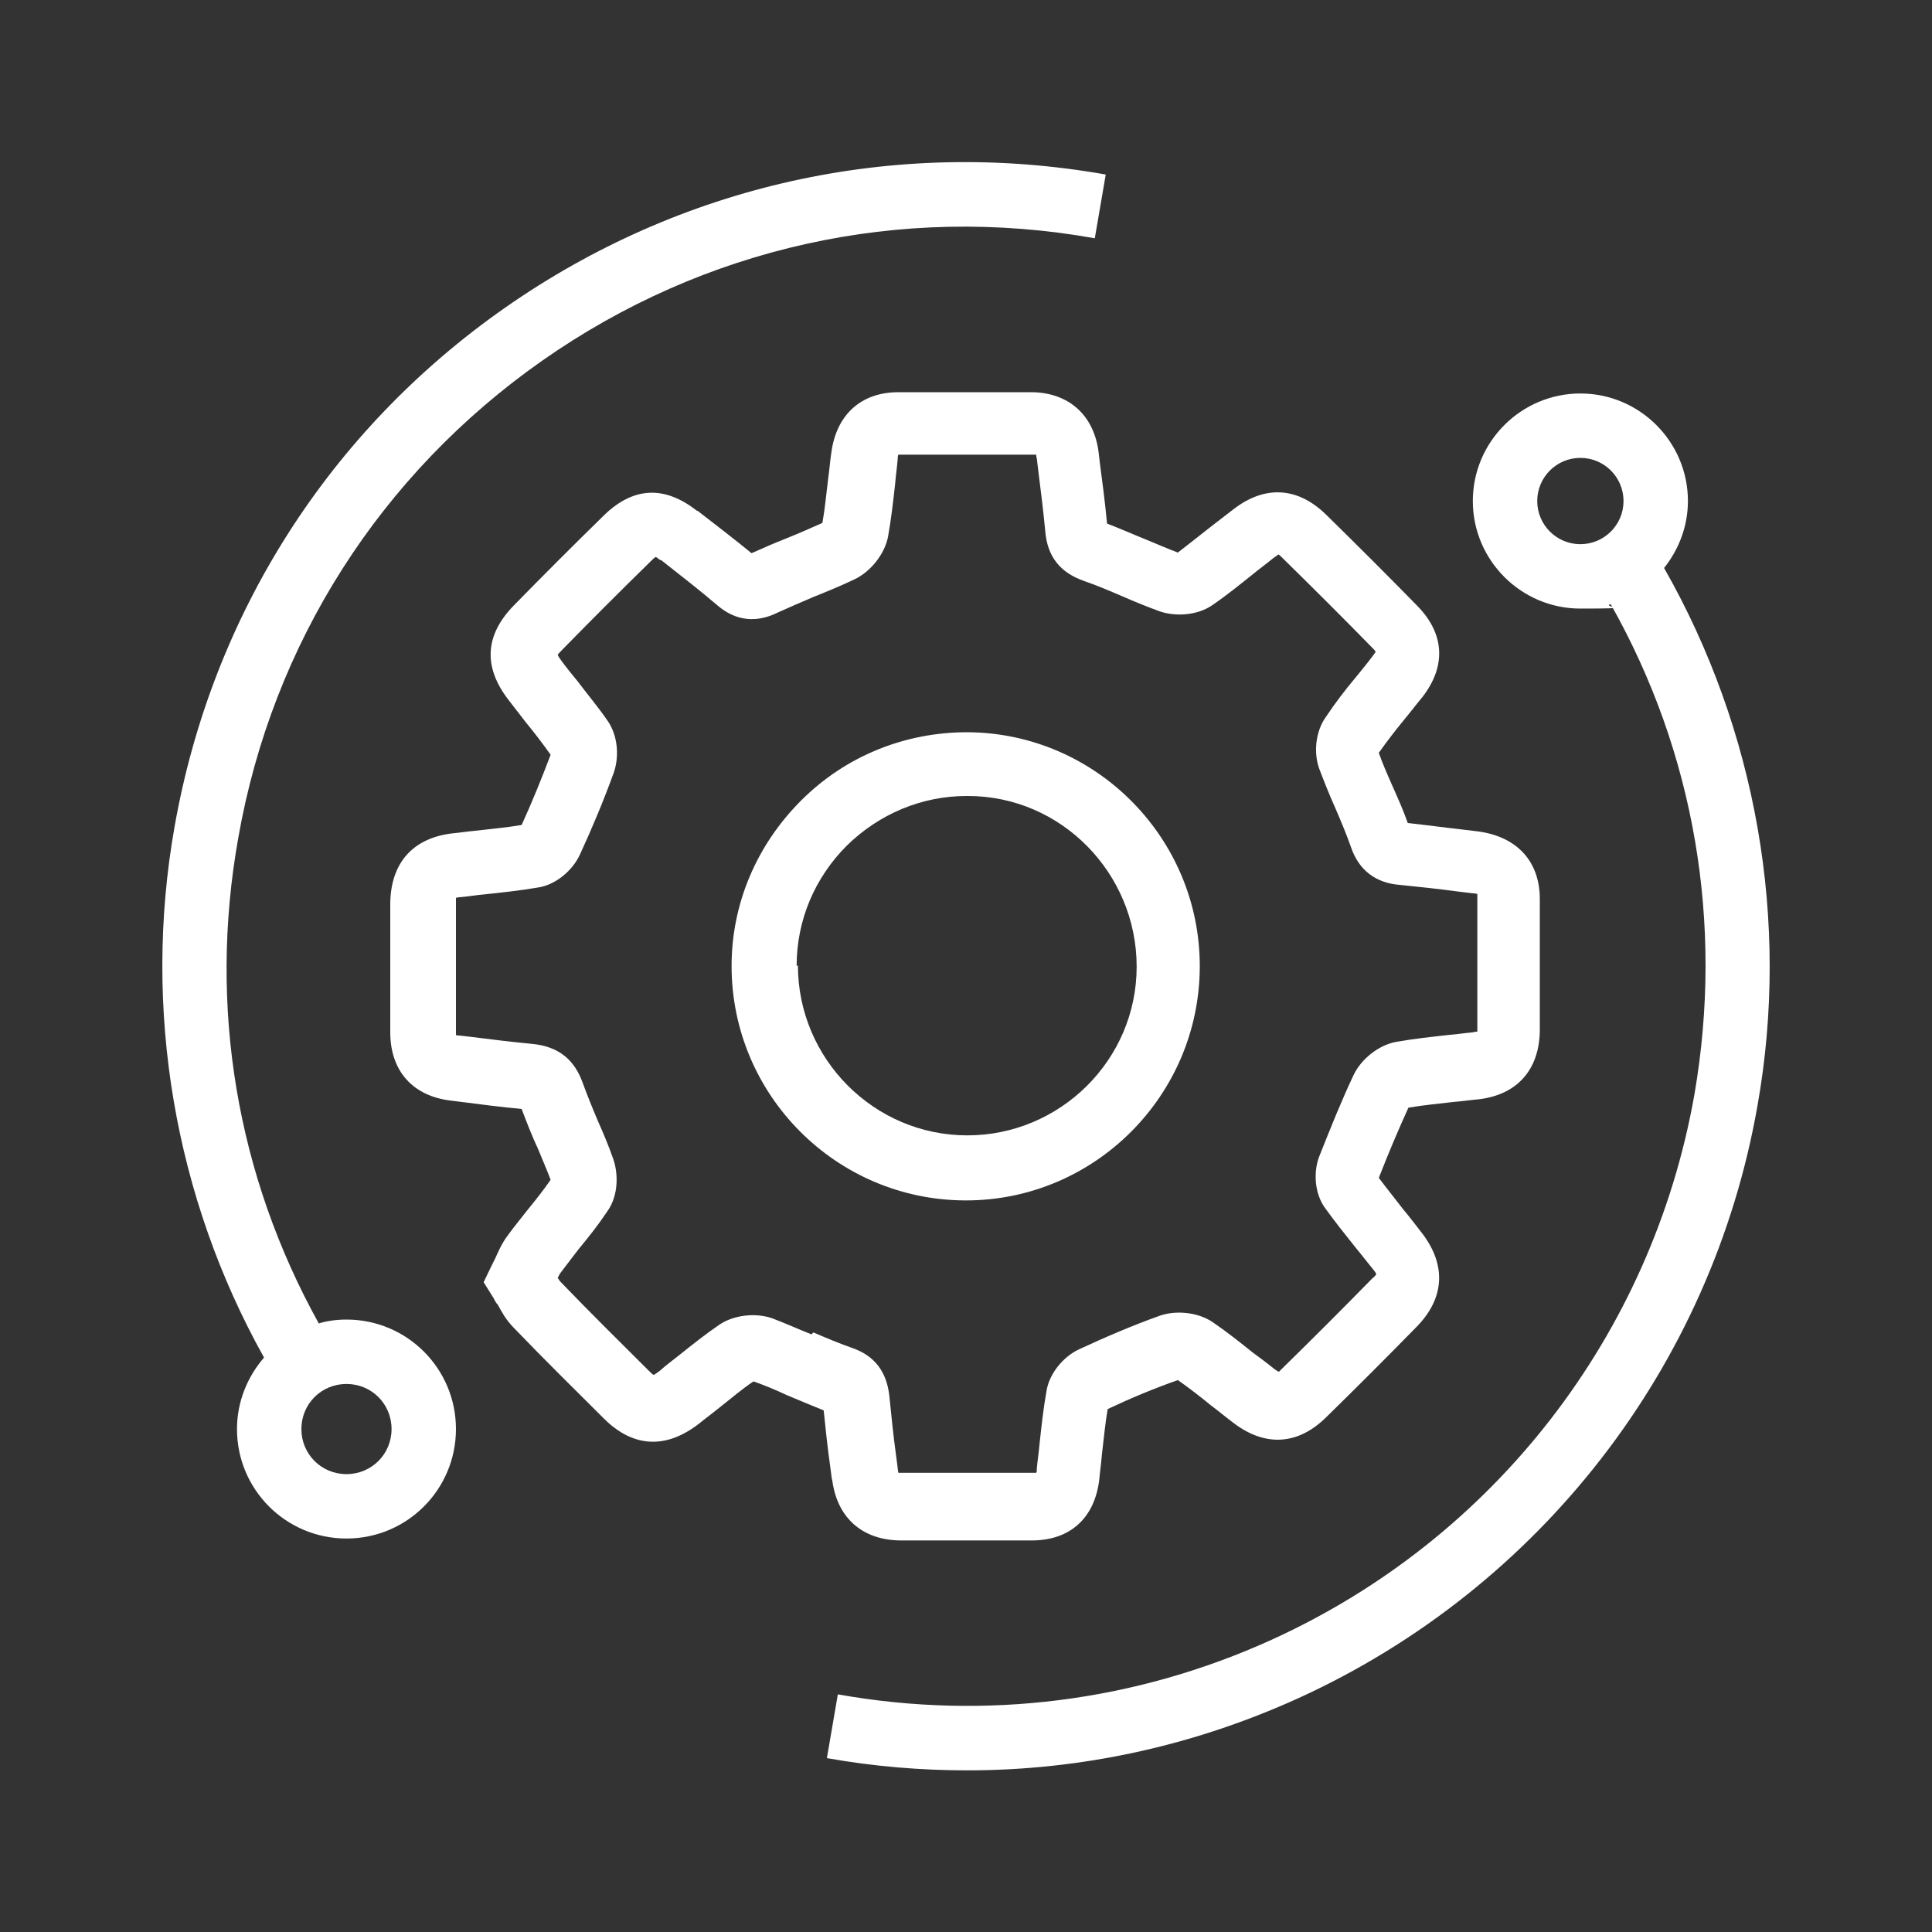
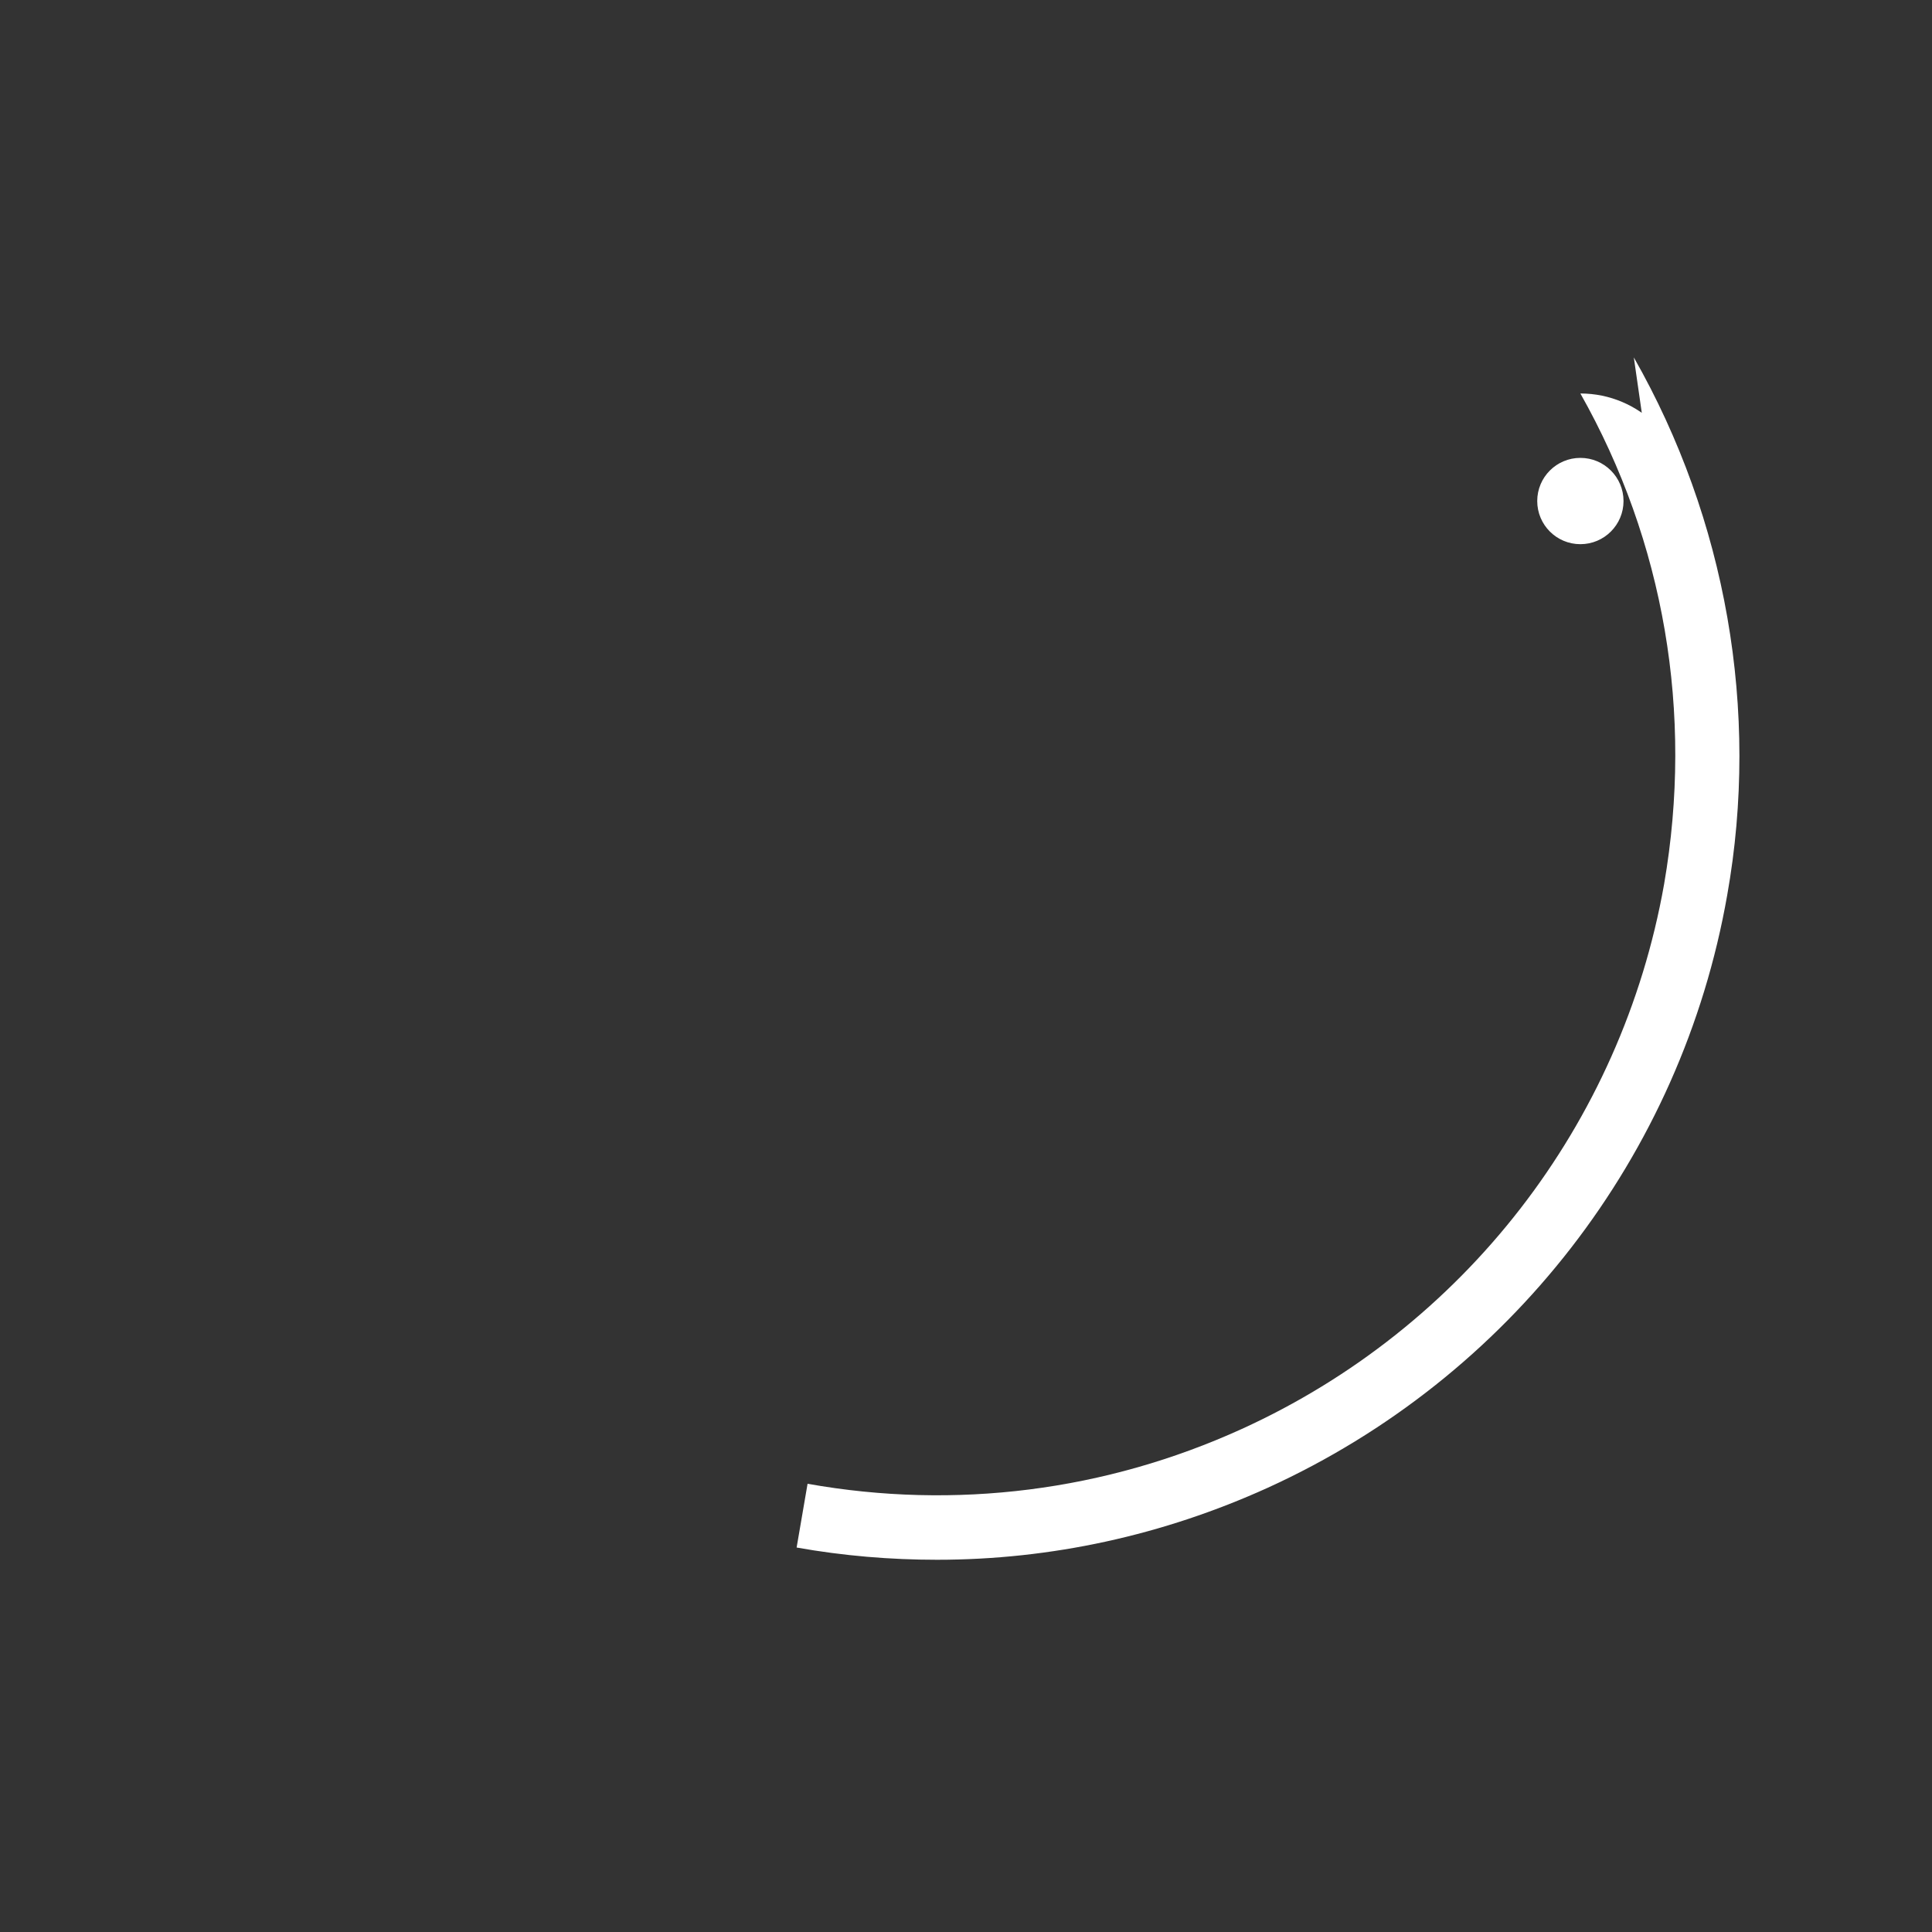
<svg xmlns="http://www.w3.org/2000/svg" id="Icons" version="1.1" viewBox="0 0 300 300">
  <rect x="0" y="0" width="300" height="300" fill="#333333" stroke="none" />
  <defs>
    <style>
      .st0 {
        fill: #fff;
      }
    </style>
  </defs>
-   <path class="st0" d="M150,186.4c19.9,0,36.2-16.2,36.3-36.2.1-20-16.1-36.4-36.1-36.5-9.7,0-18.9,3.7-25.8,10.6-6.9,6.9-10.8,16-10.8,25.7,0,20,16.2,36.3,36.2,36.4h.1,0ZM123.7,150c0-7.1,2.8-13.7,7.8-18.7,5-4.9,11.6-7.7,18.6-7.7h.2c14.5,0,26.2,12,26.2,26.5,0,14.5-11.9,26.2-26.3,26.2h0c-14.5,0-26.3-11.9-26.3-26.4h0Z" />
-   <path class="st0" d="M129.2,229.6c.7,6,4.6,9.5,10.5,9.6,3.3,0,6.7,0,10.2,0s6.8,0,10.3,0c6,0,9.8-3.5,10.5-9.5.1-1.2.3-2.5.4-3.8.3-2.5.5-4.8.9-7.1,3.6-1.7,7.2-3.2,10.9-4.5,1.7,1.2,3.4,2.5,5.1,3.9,1.2.9,2.4,1.9,3.6,2.8,4.9,3.7,10,3.4,14.4-1,4.6-4.5,9.3-9.2,14-14,4.3-4.4,4.6-9.5.9-14.4-1-1.3-2-2.6-3-3.8-1.3-1.7-2.6-3.3-3.8-4.9,1.6-4.1,3.1-7.6,4.6-10.9,2.3-.4,4.6-.6,7.1-.9,1.3-.1,2.6-.3,3.8-.4,6-.7,9.4-4.6,9.5-10.6,0-7.2,0-13.9,0-20.5,0-5.9-3.6-9.7-9.6-10.5l-2.5-.3c-2.7-.3-5.6-.7-8.4-1-.7-2-1.6-4-2.4-5.8-.8-1.8-1.5-3.4-2.1-5.1,1.2-1.7,2.5-3.4,3.9-5.1,1-1.2,1.9-2.4,2.9-3.6,3.7-4.8,3.4-9.8-.8-14.1-4.5-4.6-9.1-9.2-14.2-14.2-4.4-4.3-9.5-4.6-14.4-.8-1.2.9-2.3,1.8-3.5,2.7-1.8,1.4-3.4,2.7-5.1,4-1.6-.6-3.2-1.3-4.9-2-2-.8-4-1.7-6.1-2.5-.3-3.2-.7-6.3-1.1-9.3l-.2-1.7c-.7-5.8-4.6-9.3-10.3-9.4-6.6,0-13.6,0-20.8,0-5.8,0-9.6,3.5-10.4,9.3-.2,1.3-.3,2.7-.5,4.1-.3,2.4-.5,4.7-.9,6.9-1.8.8-3.6,1.6-5.6,2.4-1.8.7-3.6,1.5-5.4,2.3-2.8-2.3-5.7-4.5-8.4-6.6h-.1c-5.1-4-10-3.7-14.6.9-4.7,4.6-9.3,9.2-13.8,13.8-4.5,4.6-4.8,9.5-.9,14.6.9,1.2,1.8,2.3,2.7,3.5,1.4,1.7,2.7,3.4,3.9,5.1-1.4,3.7-2.9,7.4-4.5,10.9-2.3.4-4.7.6-7.2.9-1.2.1-2.4.3-3.5.4-6.2.7-9.6,4.6-9.7,10.8,0,6.9,0,13.7,0,20.1,0,6,3.5,9.9,9.4,10.6l1.6.2c3.1.4,6.2.8,9.4,1.1.8,2.1,1.6,4.2,2.5,6.1.7,1.7,1.4,3.3,2,4.9-1.1,1.6-2.3,3.1-3.6,4.7-1,1.3-2.1,2.6-3.1,4-.9,1.2-1.4,2.4-1.9,3.5-.2.4-.4.8-.6,1.2l-1.2,2.5,1.5,2.4c.2.4.4.8.7,1.1.6,1.1,1.3,2.4,2.5,3.6,4.9,5.1,9.8,9.9,14,14.1,3.1,3.1,8.2,5.8,14.7.8,1.1-.9,2.2-1.7,3.3-2.6,1.8-1.4,3.4-2.8,5.2-4,1.7.6,3.4,1.3,5.1,2.1,1.9.8,3.8,1.6,5.8,2.4.3,2.9.6,5.8,1,8.6l.3,2.3h0ZM126,207.2c-2-.8-4-1.7-6.1-2.5-2.6-.9-6-.5-8.2,1-2.2,1.5-4.2,3.1-6.2,4.7-1,.8-2.1,1.6-3.1,2.5-.4.3-.7.5-.9.6-.2-.1-.4-.3-.7-.6-4.1-4.1-9-8.9-13.8-13.9-.1-.1-.3-.4-.4-.6.2-.3.3-.6.4-.7.9-1.2,1.9-2.5,2.9-3.8,1.5-1.8,3-3.7,4.4-5.8,1.8-2.5,1.7-6,.9-8.2-.7-2-1.5-3.9-2.3-5.7-.9-2.1-1.7-4.1-2.4-6-1.3-3.7-3.8-5.7-7.8-6.1-3.2-.3-6.4-.7-9.6-1.1l-1.7-.2c-.3,0-.5,0-.6-.1,0-.1,0-.4,0-.6,0-6.4,0-13.1,0-20,0-.3,0-.6,0-.7.2,0,.4-.1.8-.1,1.1-.1,2.3-.3,3.4-.4,2.8-.3,5.7-.6,8.6-1.1,2.6-.4,5.2-2.5,6.4-5,1.9-4.1,3.7-8.4,5.3-12.8.9-2.6.6-5.8-.9-8-1.5-2.2-3.2-4.2-4.7-6.2-.9-1.1-1.8-2.2-2.6-3.3-.3-.4-.4-.6-.5-.8.1-.2.3-.4.7-.8,4.4-4.5,9-9.1,13.7-13.7.3-.3.6-.6.8-.7.2,0,.4.3.8.5h.1c2.9,2.3,5.9,4.6,8.7,7,2.8,2.4,6,2.8,9.4,1.1,1.8-.8,3.6-1.6,5.5-2.4,2-.8,4.2-1.7,6.3-2.7,2.6-1.2,4.8-4,5.3-6.7.5-2.8.8-5.5,1.1-8.2.1-1.3.3-2.6.4-3.9,0-.2,0-.4.1-.6.1,0,.2,0,.4,0,7.1,0,14,0,20.6,0,.1,0,.3,0,.4,0,0,.1,0,.3.1.6l.2,1.7c.4,3.1.8,6.4,1.1,9.5.3,4,2.3,6.5,6,7.8,2,.7,3.9,1.5,6,2.4,1.8.8,3.8,1.6,5.7,2.3,2.2.8,5.7.8,8.2-.9,2.2-1.5,4.3-3.2,6.3-4.8,1.1-.9,2.2-1.7,3.3-2.6.3-.2.6-.4.7-.5.1,0,.3.2.6.5,5.1,5,9.7,9.6,14.1,14.1.2.2.3.3.4.5,0,.1-.2.3-.4.6-.9,1.2-1.8,2.3-2.7,3.4-1.6,1.9-3.2,4-4.6,6.1-1.6,2.2-2,5.6-1,8.2.8,2.1,1.6,4.1,2.5,6.1.9,2.1,1.7,4,2.4,6,1.2,3.5,3.8,5.5,7.5,5.8,2.9.3,5.9.6,8.8,1l2.5.3c.4,0,.6.1.8.1,0,.1,0,.3,0,.5,0,6.5,0,13.1,0,20.3,0,.3,0,.4,0,.6-.1,0-.4,0-.7.1-1.2.1-2.4.3-3.7.4-2.7.3-5.5.6-8.3,1.1-2.6.5-5.3,2.6-6.5,5.1-1.8,3.8-3.5,8-5.4,12.8-.9,2.5-.6,5.7.9,7.8,1.5,2.1,3.1,4.1,4.7,6.1,1,1.2,1.9,2.4,2.9,3.6.2.3.4.5.4.7-.1.1-.3.4-.6.6-4.6,4.7-9.3,9.4-13.9,13.9-.3.3-.5.5-.6.6-.1,0-.4-.2-.7-.4-1.1-.9-2.3-1.8-3.4-2.6-2-1.6-4-3.2-6.2-4.7-2.2-1.5-5.6-1.9-8.2-1-4.2,1.5-8.4,3.3-12.5,5.2-2.6,1.2-4.7,3.9-5.1,6.5-.5,2.8-.8,5.6-1.1,8.4-.1,1.2-.3,2.4-.4,3.6,0,.3,0,.6-.1.7-.1,0-.3,0-.6,0-6.9,0-13.7,0-20.3,0-.2,0-.4,0-.5,0,0-.1-.1-.4-.1-.7l-.3-2.3c-.4-2.9-.7-6-1-8.9-.4-3.8-2.3-6.3-5.8-7.5-2-.7-3.9-1.5-6-2.4h0Z" />
-   <path class="st0" d="M258.4,88.2c2.3-2.9,3.7-6.5,3.7-10.4,0-9.2-7.5-16.7-16.7-16.7s-16.7,7.5-16.7,16.7,7.5,16.7,16.7,16.7,3.2-.2,4.7-.7c13,23,17.6,49.6,13,76.2-6.6,37.3-31.1,68.9-65.6,84.6-21.1,9.6-44.4,12.6-67.4,8.5l-1.7,9.9c7.3,1.3,14.6,1.9,21.8,1.9,17.7,0,35.1-3.8,51.4-11.2,37.5-17.1,64.2-51.5,71.3-92,5.1-28.7-.2-58.4-14.5-83.5h0ZM238.7,77.8c0-3.7,3-6.7,6.7-6.7s6.7,3,6.7,6.7-3,6.7-6.7,6.7-6.7-3-6.7-6.7Z" />
-   <path class="st0" d="M53.8,204.9c-1.5,0-3,.2-4.3.6-12.7-22.9-17.2-49.1-12.5-75.4,5.3-30.2,22.1-56.5,47.2-74.1,25.1-17.6,55.6-24.4,85.8-19l1.7-9.9c-32.8-5.8-66,1.6-93.3,20.7-27.3,19.1-45.5,47.7-51.3,80.6-5,28.3,0,57.5,13.9,82.4-2.6,3-4.2,6.9-4.2,11.1,0,9.4,7.6,17,17,17s17-7.6,17-17-7.6-17-17-17h0ZM53.8,228.9c-3.9,0-7-3.1-7-7s3.1-7,7-7,7,3.1,7,7-3.1,7-7,7Z" />
+   <path class="st0" d="M258.4,88.2c2.3-2.9,3.7-6.5,3.7-10.4,0-9.2-7.5-16.7-16.7-16.7c13,23,17.6,49.6,13,76.2-6.6,37.3-31.1,68.9-65.6,84.6-21.1,9.6-44.4,12.6-67.4,8.5l-1.7,9.9c7.3,1.3,14.6,1.9,21.8,1.9,17.7,0,35.1-3.8,51.4-11.2,37.5-17.1,64.2-51.5,71.3-92,5.1-28.7-.2-58.4-14.5-83.5h0ZM238.7,77.8c0-3.7,3-6.7,6.7-6.7s6.7,3,6.7,6.7-3,6.7-6.7,6.7-6.7-3-6.7-6.7Z" />
</svg>